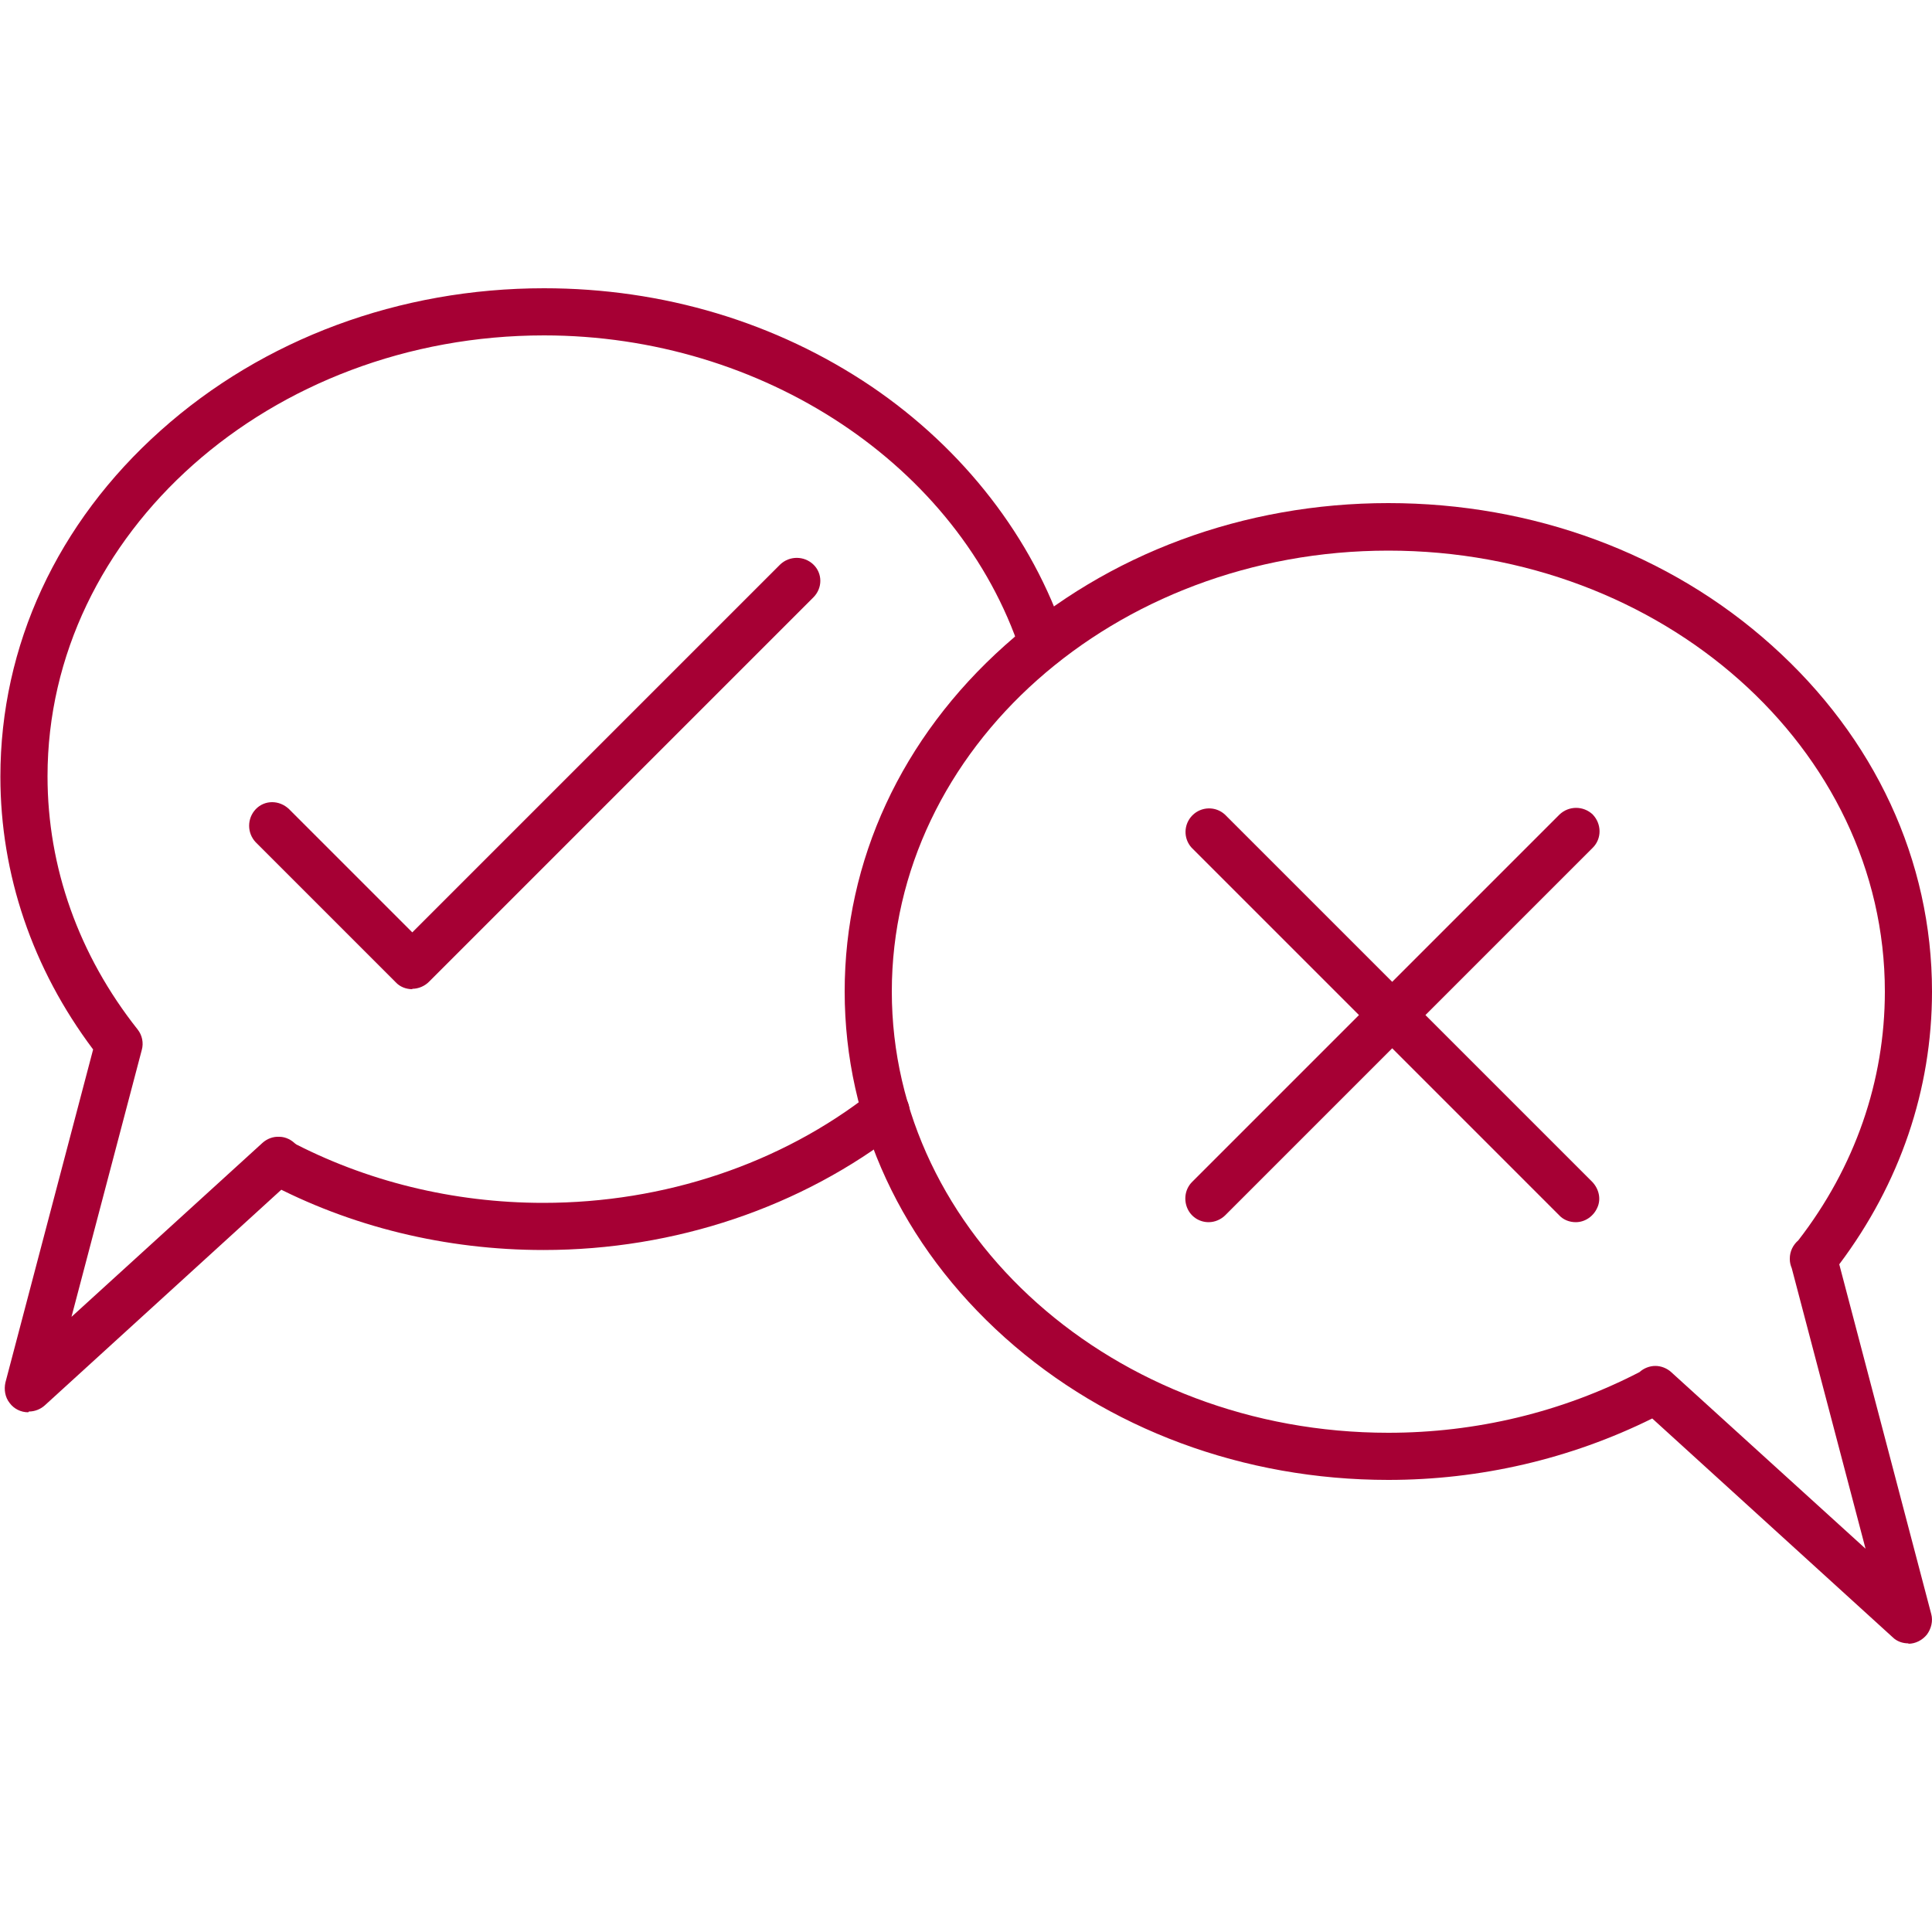
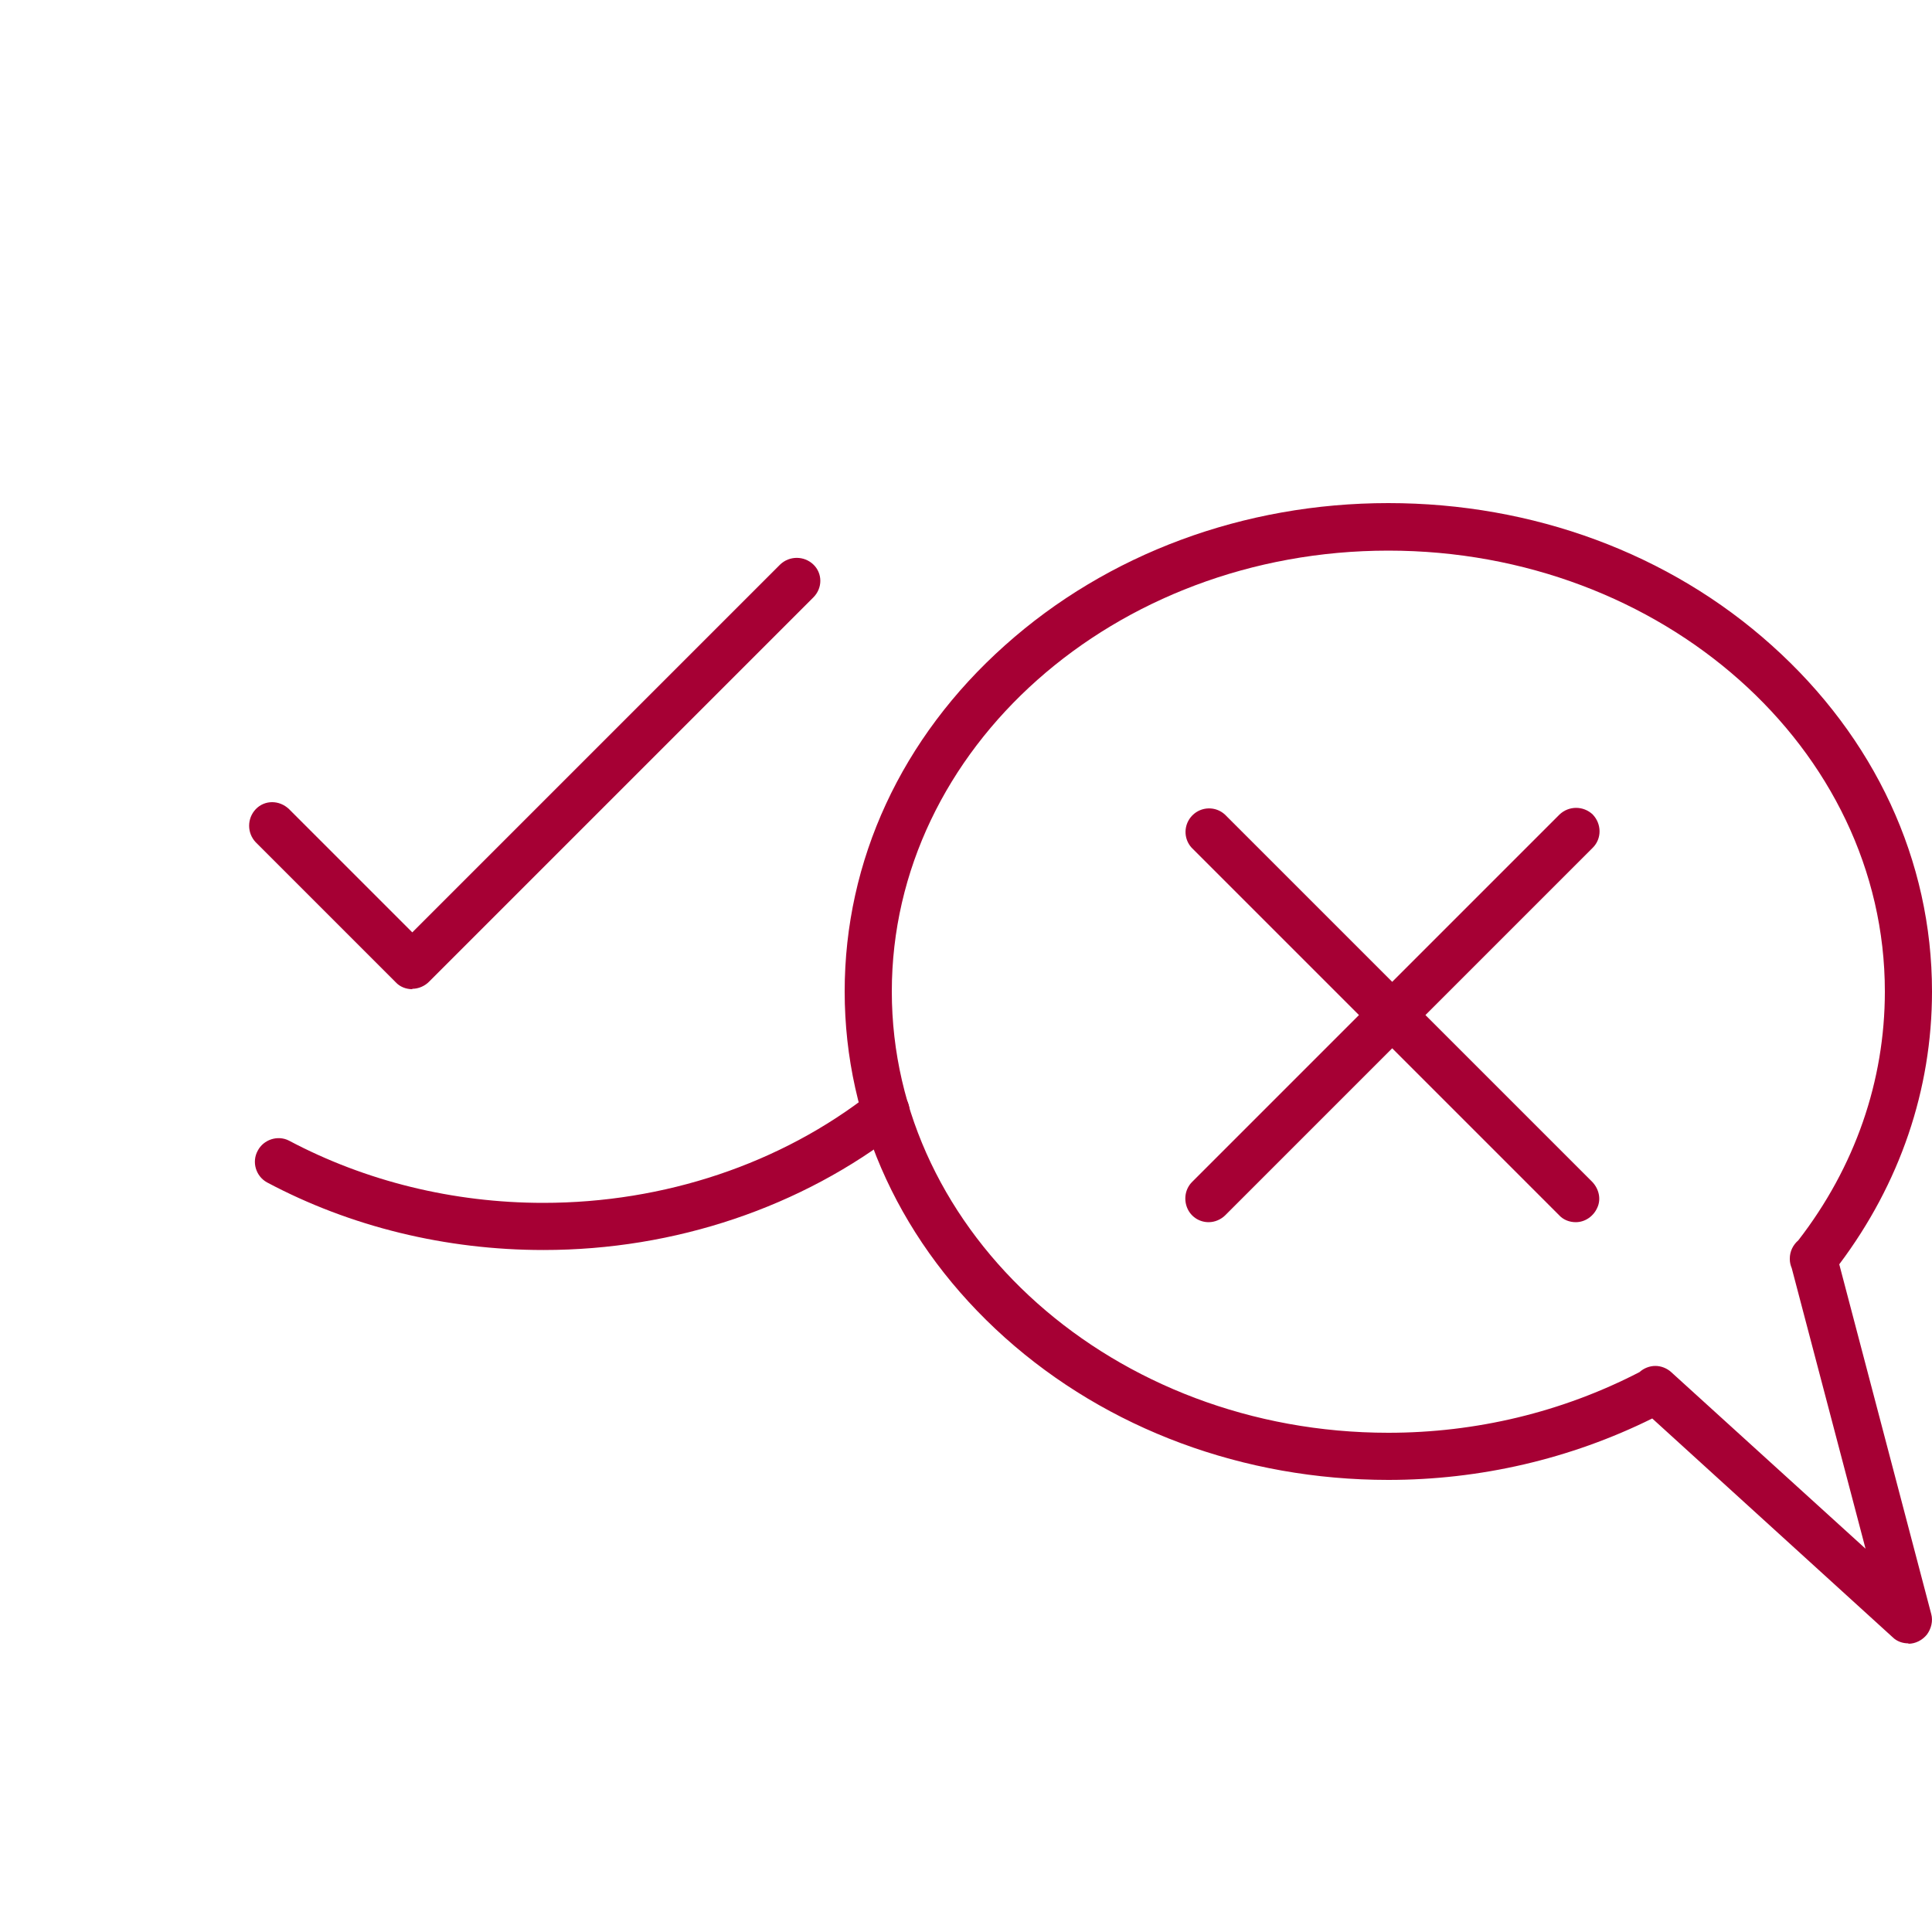
<svg xmlns="http://www.w3.org/2000/svg" id="Calque_1" viewBox="0 0 50 50">
-   <path d="M.73,36.55c-.19,0-.37-.09-.48-.24-.12-.15-.15-.35-.11-.53l2.27-8.62c-1.57-2.09-2.4-4.53-2.4-7.06,0-3.39,1.47-6.57,4.15-8.96,2.65-2.37,6.18-3.68,9.92-3.68,3.08,0,6.01.88,8.47,2.54,2.39,1.62,4.17,3.92,5.02,6.48.1.32-.07.66-.39.77-.32.11-.66-.07-.77-.39-1.6-4.82-6.67-8.18-12.33-8.18-7.08,0-12.85,5.12-12.85,11.41,0,2.36.81,4.63,2.33,6.55.12.15.16.35.11.53l-1.82,6.91,4.94-4.5c.12-.11.28-.17.44-.16.16,0,.32.08.43.2.11.12.17.28.16.44,0,.16-.08.32-.2.42l-6.46,5.89c-.11.1-.26.16-.41.16h0Z" style="fill:#a60034; stroke-width:0px;" />
  <path d="M40.78,31.63c-.16,0-.32-.06-.43-.18l-9.51-9.51c-.22-.24-.21-.61.02-.84.23-.23.6-.24.84-.02l9.51,9.51c.17.18.23.44.13.66-.1.23-.32.38-.56.38h0Z" style="fill:#a60034; stroke-width:0px;" />
-   <path d="M31.28,31.63c-.25,0-.47-.15-.56-.38-.09-.23-.04-.49.13-.66l9.51-9.51c.24-.23.62-.23.86,0,.23.24.24.62,0,.86l-9.51,9.51c-.11.11-.27.18-.43.18h0Z" style="fill:#a60034; stroke-width:0px;" />
+   <path d="M31.28,31.63c-.25,0-.47-.15-.56-.38-.09-.23-.04-.49.13-.66l9.51-9.51c.24-.23.62-.23.86,0,.23.24.24.62,0,.86l-9.51,9.51c-.11.11-.27.18-.43.18Z" style="fill:#a60034; stroke-width:0px;" />
  <path d="M10.67,25.6c-.16,0-.32-.06-.43-.18l-3.62-3.62c-.23-.24-.23-.62,0-.86s.61-.24.86,0l3.19,3.19,9.52-9.52c.24-.23.62-.23.86,0,.24.23.24.61,0,.85l-9.95,9.95c-.11.11-.27.18-.43.18h0Z" style="fill:#a60034; stroke-width:0px;" />
  <path d="M49.39,42.53c-.15,0-.3-.05-.41-.16l-6.22-5.66c-2.12,1.05-4.46,1.59-6.83,1.59-3.74,0-7.27-1.31-9.92-3.68-2.67-2.39-4.15-5.57-4.15-8.96s1.47-6.57,4.15-8.96c2.65-2.37,6.18-3.68,9.92-3.68s7.27,1.3,9.92,3.68c2.67,2.39,4.15,5.57,4.15,8.96,0,2.54-.83,4.97-2.4,7.06l2.38,9.05h0c.05.18,0,.38-.11.53-.12.15-.3.24-.48.24h0ZM42.84,35.35c.15,0,.3.06.41.16l5.03,4.57-1.91-7.26c-.03-.07-.05-.15-.05-.23v-.02c0-.18.08-.35.22-.47,1.47-1.9,2.24-4.13,2.24-6.44,0-6.29-5.76-11.41-12.85-11.41s-12.85,5.12-12.85,11.41,5.76,11.42,12.85,11.42c2.26,0,4.49-.53,6.5-1.57.11-.1.26-.16.41-.16h0Z" style="fill:#a60034; stroke-width:0px;" />
  <path d="M14.06,32.35c-2.52,0-4.99-.6-7.15-1.75-.29-.16-.4-.53-.24-.82.15-.29.52-.41.81-.26,1.98,1.05,4.25,1.61,6.58,1.61,3.13,0,6.15-1.01,8.49-2.85h0c.26-.21.65-.16.86.1.21.27.16.65-.1.86-2.56,2-5.84,3.11-9.24,3.11h0Z" style="fill:#a60034; stroke-width:0px;" />
</svg>